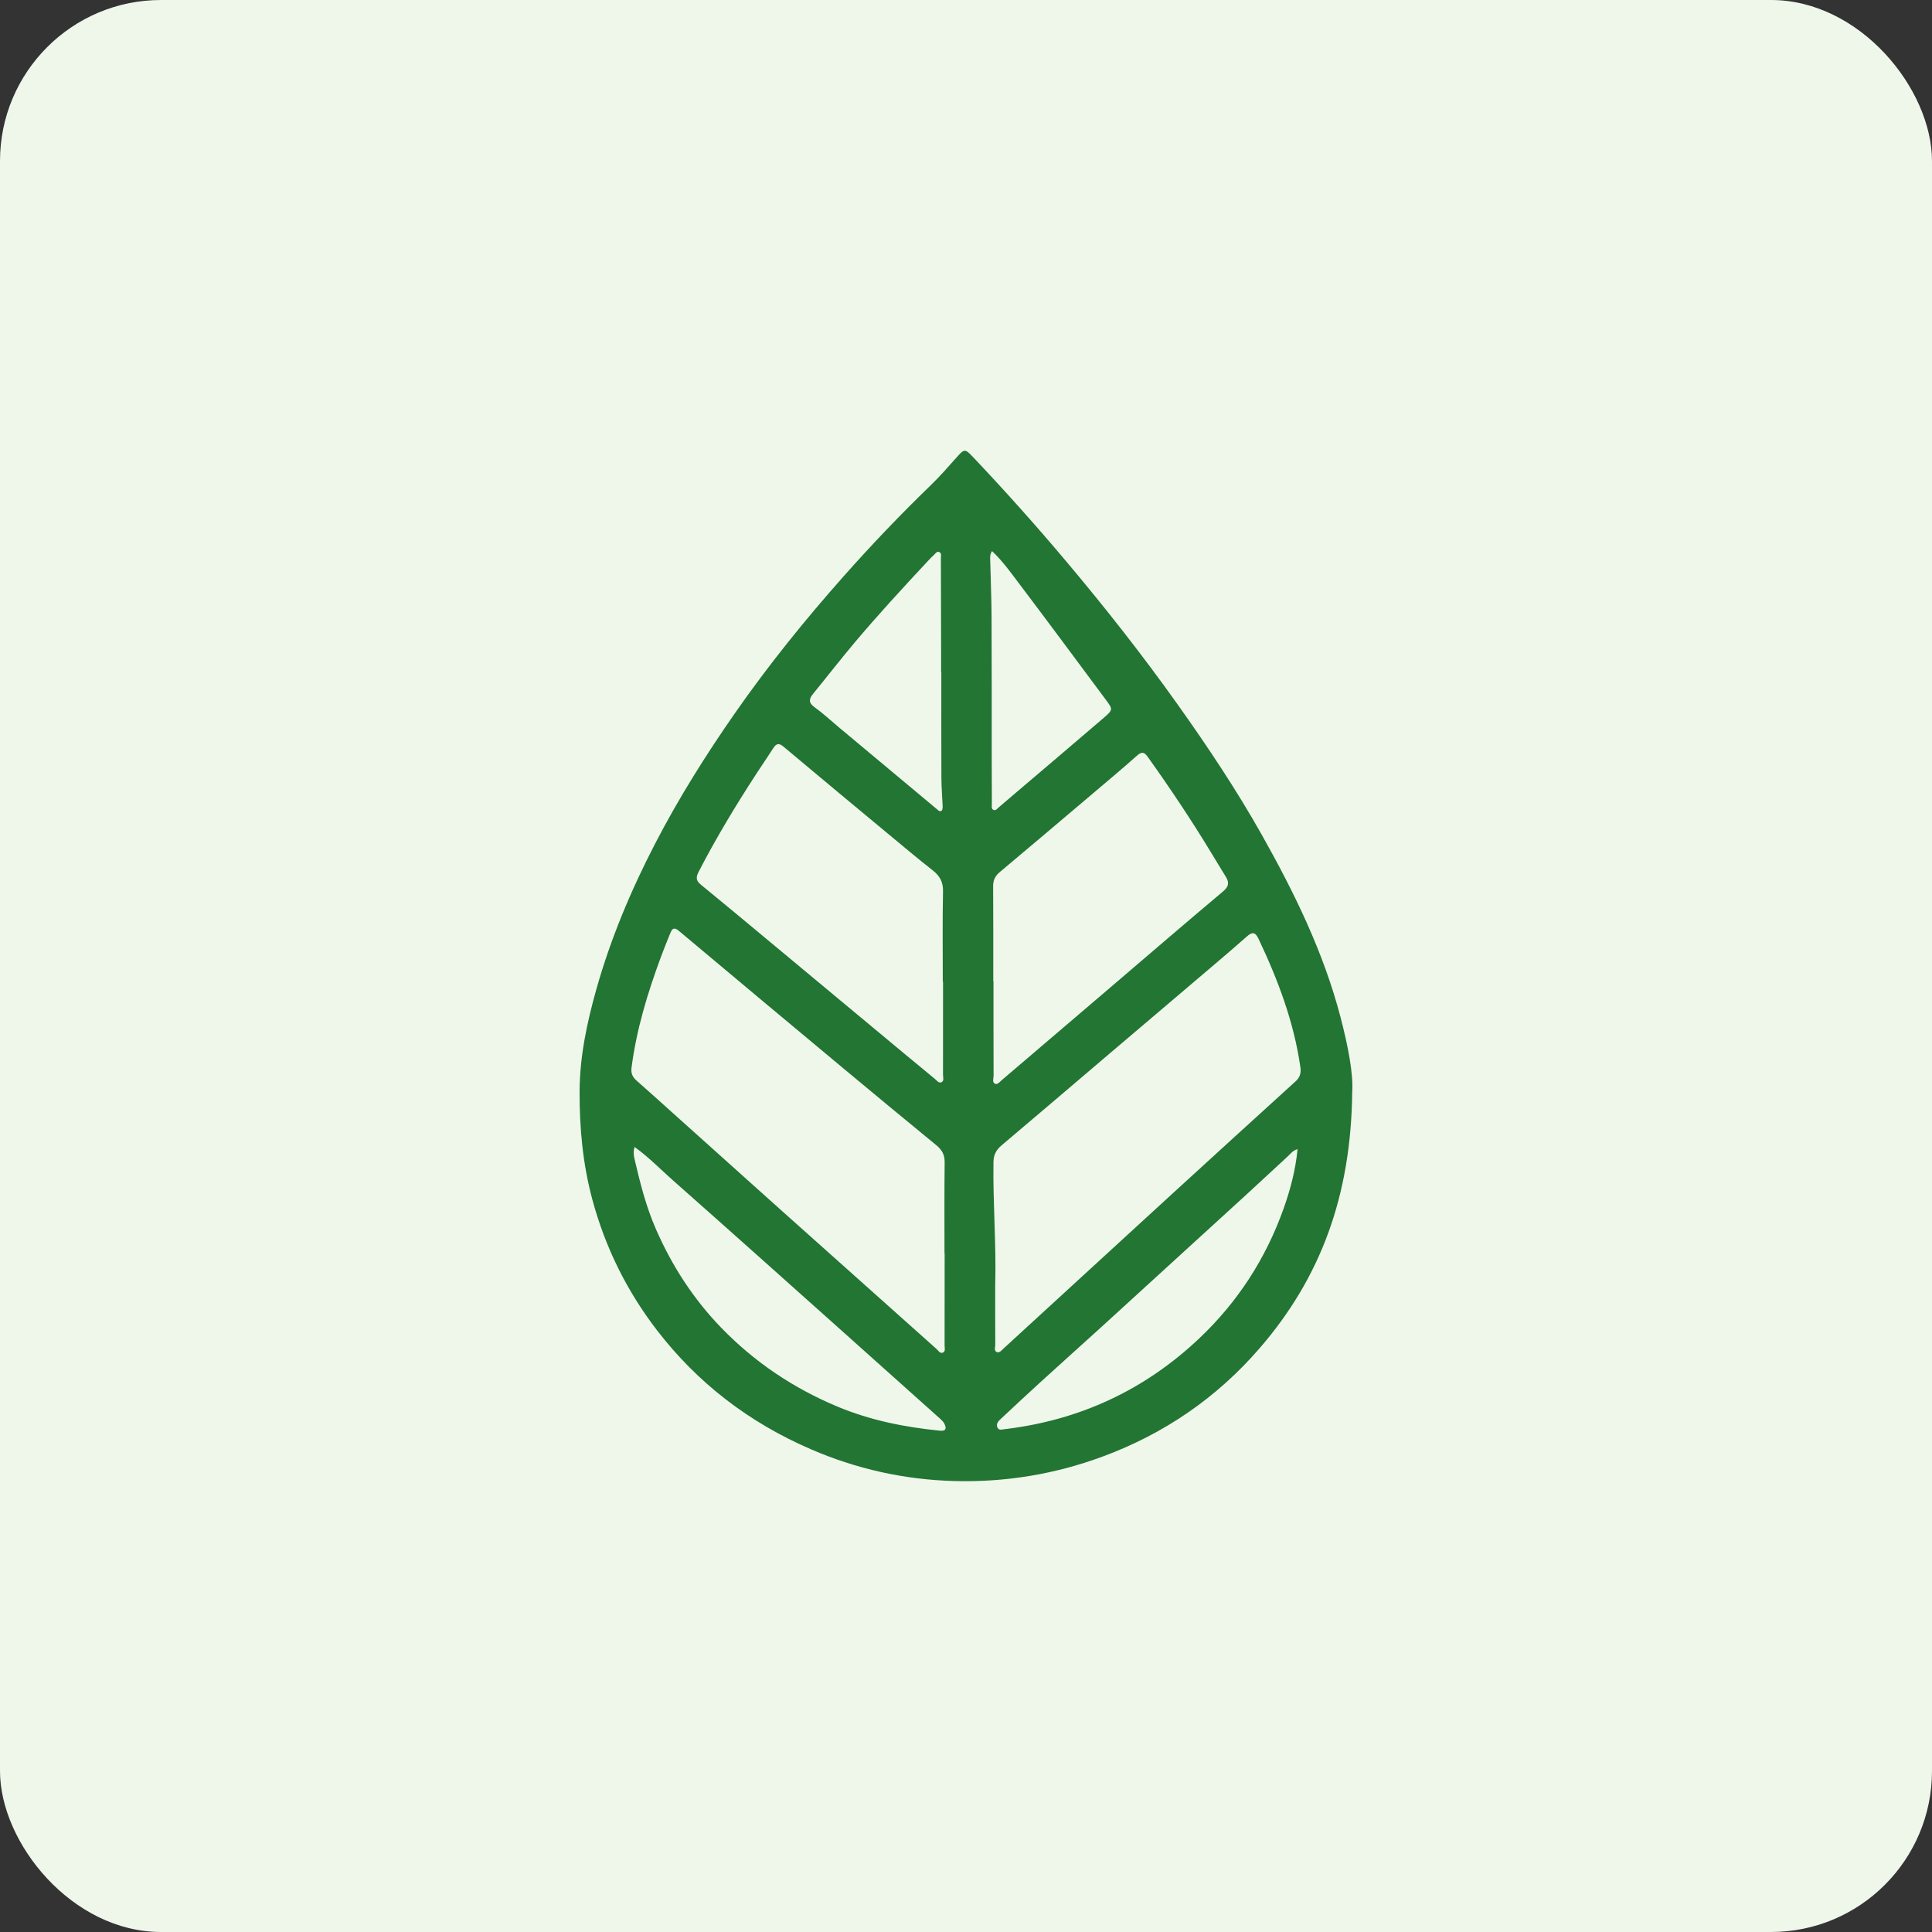
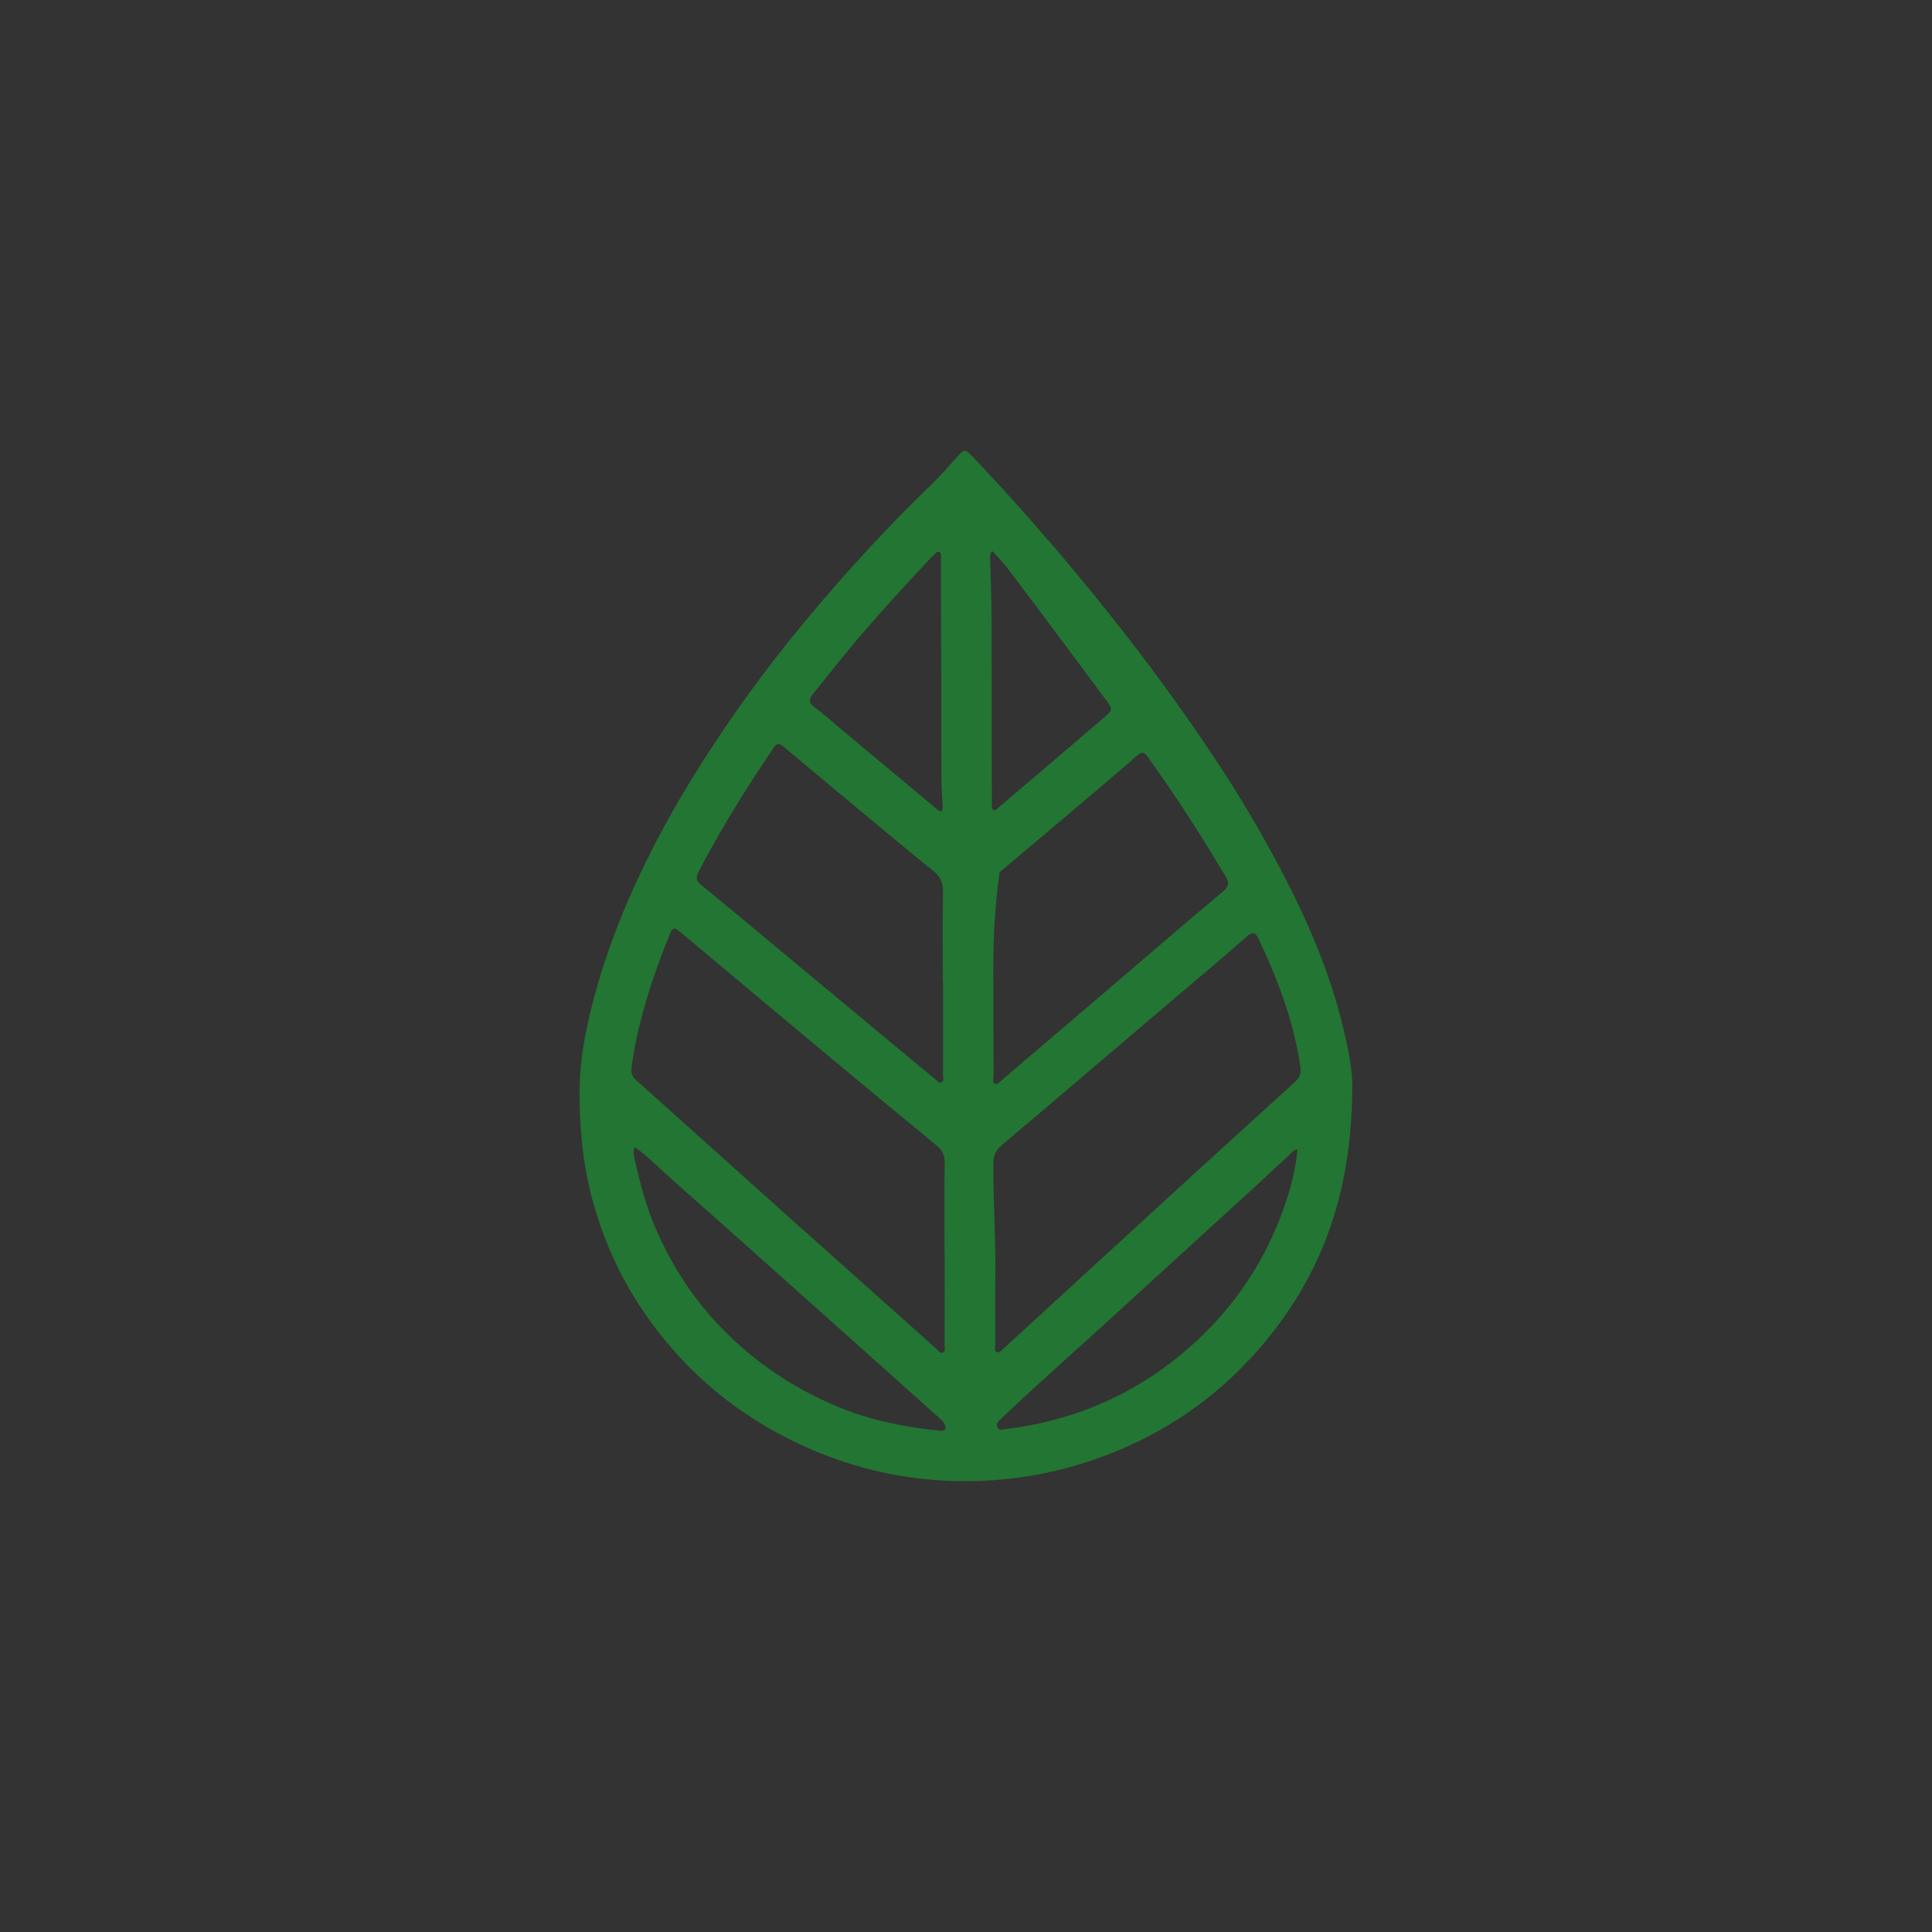
<svg xmlns="http://www.w3.org/2000/svg" width="60" height="60" viewBox="0 0 60 60" fill="none">
  <rect x="0" y="0" width="60" height="60" fill="#333333" stroke="none" />
-   <rect width="60" height="60" rx="5" fill="#EFF7EB" />
  <g clip-path="url(#clip0_220_379)">
-     <path d="M41.994 33.92C41.958 37.142 41.011 39.689 39.108 41.883C37.789 43.404 36.17 44.52 34.257 45.23C32.764 45.784 31.221 46.038 29.631 45.995C28.086 45.952 26.602 45.622 25.183 45.008C23.262 44.178 21.665 42.952 20.405 41.314C19.463 40.091 18.795 38.735 18.395 37.25C18.098 36.146 17.995 35.025 18 33.889C18.005 32.807 18.229 31.758 18.52 30.723C18.961 29.159 19.588 27.664 20.336 26.218C21.071 24.796 21.922 23.442 22.84 22.125C23.872 20.647 25.003 19.246 26.201 17.896C27.067 16.919 27.969 15.973 28.911 15.064C29.201 14.784 29.466 14.477 29.734 14.176C29.941 13.945 29.975 13.938 30.196 14.171C31.201 15.231 32.174 16.319 33.114 17.436C34.32 18.868 35.476 20.337 36.56 21.86C37.5 23.181 38.399 24.527 39.192 25.936C40.205 27.737 41.108 29.586 41.631 31.589C41.86 32.465 42.035 33.351 41.993 33.918L41.994 33.92ZM29.337 38.927H29.332C29.332 37.982 29.326 37.037 29.337 36.093C29.339 35.864 29.255 35.71 29.082 35.569C28.103 34.766 27.127 33.959 26.155 33.149C24.462 31.738 22.77 30.325 21.081 28.907C20.935 28.784 20.874 28.839 20.819 28.974C20.717 29.227 20.613 29.48 20.519 29.736C20.108 30.849 19.764 31.98 19.613 33.161C19.59 33.337 19.646 33.451 19.772 33.561C20.198 33.937 20.619 34.318 21.041 34.697C22.137 35.68 23.23 36.664 24.327 37.645C25.911 39.062 27.497 40.477 29.083 41.892C29.139 41.942 29.191 42.037 29.27 42.011C29.374 41.977 29.335 41.864 29.335 41.785C29.337 40.832 29.337 39.879 29.337 38.926L29.337 38.927ZM30.907 39.92C30.907 40.532 30.905 41.145 30.909 41.758C30.909 41.837 30.863 41.951 30.957 41.99C31.042 42.024 31.111 41.93 31.172 41.874C32.06 41.061 32.947 40.245 33.835 39.431C34.71 38.628 35.584 37.825 36.46 37.024C37.718 35.874 38.976 34.726 40.237 33.581C40.373 33.457 40.41 33.322 40.385 33.146C40.185 31.741 39.689 30.429 39.082 29.15C38.979 28.932 38.876 28.946 38.716 29.089C38.375 29.392 38.027 29.687 37.68 29.983C36.539 30.954 35.397 31.923 34.255 32.893C33.206 33.785 32.159 34.681 31.106 35.569C30.935 35.713 30.856 35.865 30.853 36.093C30.834 37.37 30.943 38.644 30.907 39.92L30.907 39.92ZM29.287 30.486H29.279C29.279 29.55 29.267 28.613 29.286 27.678C29.292 27.388 29.183 27.2 28.965 27.028C28.564 26.715 28.175 26.388 27.784 26.064C26.631 25.107 25.478 24.151 24.331 23.187C24.175 23.056 24.099 23.102 24.008 23.245C23.838 23.512 23.657 23.772 23.484 24.038C22.845 25.021 22.24 26.023 21.702 27.064C21.623 27.217 21.596 27.335 21.754 27.464C22.475 28.052 23.188 28.649 23.903 29.243C25.008 30.162 26.113 31.081 27.218 32.001C27.82 32.502 28.422 33.004 29.028 33.501C29.09 33.551 29.157 33.655 29.244 33.607C29.326 33.563 29.285 33.451 29.286 33.37C29.288 32.408 29.287 31.447 29.287 30.485V30.486ZM30.846 30.47H30.854C30.854 31.449 30.853 32.428 30.857 33.407C30.857 33.494 30.803 33.619 30.908 33.66C30.982 33.689 31.058 33.59 31.122 33.535C32.249 32.575 33.375 31.612 34.502 30.65C35.661 29.66 36.816 28.665 37.983 27.684C38.163 27.534 38.18 27.407 38.068 27.227C37.91 26.973 37.757 26.716 37.601 26.46C36.988 25.45 36.331 24.468 35.644 23.505C35.544 23.365 35.464 23.33 35.316 23.462C34.872 23.857 34.416 24.239 33.963 24.623C32.99 25.447 32.018 26.271 31.041 27.09C30.895 27.213 30.841 27.348 30.843 27.534C30.85 28.512 30.847 29.492 30.847 30.471L30.846 30.47ZM19.707 35.621C19.659 35.78 19.684 35.896 19.71 36.012C19.881 36.742 20.062 37.466 20.365 38.16C20.865 39.306 21.531 40.341 22.41 41.246C23.438 42.304 24.639 43.111 26.008 43.683C27.026 44.109 28.096 44.323 29.191 44.431C29.391 44.451 29.396 44.347 29.327 44.212C29.297 44.154 29.244 44.103 29.194 44.058C28.181 43.15 27.168 42.244 26.154 41.338C24.402 39.774 22.653 38.207 20.892 36.651C20.508 36.311 20.151 35.94 19.708 35.621L19.707 35.621ZM40.297 35.688C40.142 35.732 40.081 35.831 40.001 35.904C39.564 36.305 39.132 36.712 38.693 37.113C37.194 38.483 35.695 39.852 34.195 41.22C33.559 41.799 32.916 42.372 32.281 42.952C31.874 43.322 31.473 43.7 31.07 44.075C30.999 44.142 30.933 44.219 30.972 44.322C31.013 44.431 31.112 44.395 31.197 44.385C33.538 44.106 35.554 43.165 37.25 41.559C38.448 40.424 39.309 39.082 39.858 37.549C40.07 36.957 40.232 36.349 40.297 35.688H40.297ZM29.233 20.878C29.233 20.878 29.229 20.878 29.227 20.878C29.227 20.615 29.227 20.351 29.227 20.087C29.226 19.168 29.224 18.249 29.22 17.33C29.22 17.266 29.247 17.179 29.171 17.145C29.093 17.11 29.051 17.193 29.003 17.236C28.945 17.288 28.891 17.343 28.838 17.4C28.047 18.247 27.261 19.1 26.516 19.986C26.086 20.498 25.676 21.027 25.253 21.545C25.122 21.705 25.102 21.822 25.297 21.963C25.562 22.154 25.802 22.378 26.053 22.588C27.064 23.432 28.074 24.277 29.086 25.121C29.13 25.156 29.18 25.223 29.241 25.177C29.272 25.155 29.276 25.085 29.275 25.037C29.264 24.749 29.238 24.46 29.236 24.172C29.231 23.074 29.234 21.976 29.234 20.878H29.233ZM30.81 17.113C30.733 17.223 30.751 17.327 30.753 17.424C30.765 18.002 30.792 18.579 30.794 19.157C30.801 20.637 30.798 22.117 30.799 23.597C30.799 24.057 30.8 24.516 30.803 24.975C30.803 25.04 30.779 25.125 30.86 25.155C30.925 25.18 30.968 25.115 31.012 25.077C31.197 24.922 31.379 24.765 31.562 24.608C32.466 23.838 33.373 23.071 34.273 22.297C34.574 22.038 34.565 22.029 34.331 21.716C33.451 20.534 32.576 19.349 31.687 18.174C31.415 17.815 31.155 17.443 30.809 17.113L30.81 17.113Z" fill="#227533" />
+     <path d="M41.994 33.92C41.958 37.142 41.011 39.689 39.108 41.883C37.789 43.404 36.17 44.52 34.257 45.23C32.764 45.784 31.221 46.038 29.631 45.995C28.086 45.952 26.602 45.622 25.183 45.008C23.262 44.178 21.665 42.952 20.405 41.314C19.463 40.091 18.795 38.735 18.395 37.25C18.098 36.146 17.995 35.025 18 33.889C18.005 32.807 18.229 31.758 18.52 30.723C18.961 29.159 19.588 27.664 20.336 26.218C21.071 24.796 21.922 23.442 22.84 22.125C23.872 20.647 25.003 19.246 26.201 17.896C27.067 16.919 27.969 15.973 28.911 15.064C29.201 14.784 29.466 14.477 29.734 14.176C29.941 13.945 29.975 13.938 30.196 14.171C31.201 15.231 32.174 16.319 33.114 17.436C34.32 18.868 35.476 20.337 36.56 21.86C37.5 23.181 38.399 24.527 39.192 25.936C40.205 27.737 41.108 29.586 41.631 31.589C41.86 32.465 42.035 33.351 41.993 33.918L41.994 33.92ZM29.337 38.927H29.332C29.332 37.982 29.326 37.037 29.337 36.093C29.339 35.864 29.255 35.71 29.082 35.569C28.103 34.766 27.127 33.959 26.155 33.149C24.462 31.738 22.77 30.325 21.081 28.907C20.935 28.784 20.874 28.839 20.819 28.974C20.717 29.227 20.613 29.48 20.519 29.736C20.108 30.849 19.764 31.98 19.613 33.161C19.59 33.337 19.646 33.451 19.772 33.561C20.198 33.937 20.619 34.318 21.041 34.697C22.137 35.68 23.23 36.664 24.327 37.645C25.911 39.062 27.497 40.477 29.083 41.892C29.139 41.942 29.191 42.037 29.27 42.011C29.374 41.977 29.335 41.864 29.335 41.785C29.337 40.832 29.337 39.879 29.337 38.926L29.337 38.927ZM30.907 39.92C30.907 40.532 30.905 41.145 30.909 41.758C30.909 41.837 30.863 41.951 30.957 41.99C31.042 42.024 31.111 41.93 31.172 41.874C32.06 41.061 32.947 40.245 33.835 39.431C34.71 38.628 35.584 37.825 36.46 37.024C37.718 35.874 38.976 34.726 40.237 33.581C40.373 33.457 40.41 33.322 40.385 33.146C40.185 31.741 39.689 30.429 39.082 29.15C38.979 28.932 38.876 28.946 38.716 29.089C38.375 29.392 38.027 29.687 37.68 29.983C36.539 30.954 35.397 31.923 34.255 32.893C33.206 33.785 32.159 34.681 31.106 35.569C30.935 35.713 30.856 35.865 30.853 36.093C30.834 37.37 30.943 38.644 30.907 39.92L30.907 39.92ZM29.287 30.486H29.279C29.279 29.55 29.267 28.613 29.286 27.678C29.292 27.388 29.183 27.2 28.965 27.028C28.564 26.715 28.175 26.388 27.784 26.064C26.631 25.107 25.478 24.151 24.331 23.187C24.175 23.056 24.099 23.102 24.008 23.245C23.838 23.512 23.657 23.772 23.484 24.038C22.845 25.021 22.24 26.023 21.702 27.064C21.623 27.217 21.596 27.335 21.754 27.464C22.475 28.052 23.188 28.649 23.903 29.243C25.008 30.162 26.113 31.081 27.218 32.001C27.82 32.502 28.422 33.004 29.028 33.501C29.09 33.551 29.157 33.655 29.244 33.607C29.326 33.563 29.285 33.451 29.286 33.37C29.288 32.408 29.287 31.447 29.287 30.485V30.486ZM30.846 30.47H30.854C30.854 31.449 30.853 32.428 30.857 33.407C30.857 33.494 30.803 33.619 30.908 33.66C30.982 33.689 31.058 33.59 31.122 33.535C32.249 32.575 33.375 31.612 34.502 30.65C35.661 29.66 36.816 28.665 37.983 27.684C38.163 27.534 38.18 27.407 38.068 27.227C37.91 26.973 37.757 26.716 37.601 26.46C36.988 25.45 36.331 24.468 35.644 23.505C35.544 23.365 35.464 23.33 35.316 23.462C34.872 23.857 34.416 24.239 33.963 24.623C32.99 25.447 32.018 26.271 31.041 27.09C30.85 28.512 30.847 29.492 30.847 30.471L30.846 30.47ZM19.707 35.621C19.659 35.78 19.684 35.896 19.71 36.012C19.881 36.742 20.062 37.466 20.365 38.16C20.865 39.306 21.531 40.341 22.41 41.246C23.438 42.304 24.639 43.111 26.008 43.683C27.026 44.109 28.096 44.323 29.191 44.431C29.391 44.451 29.396 44.347 29.327 44.212C29.297 44.154 29.244 44.103 29.194 44.058C28.181 43.15 27.168 42.244 26.154 41.338C24.402 39.774 22.653 38.207 20.892 36.651C20.508 36.311 20.151 35.94 19.708 35.621L19.707 35.621ZM40.297 35.688C40.142 35.732 40.081 35.831 40.001 35.904C39.564 36.305 39.132 36.712 38.693 37.113C37.194 38.483 35.695 39.852 34.195 41.22C33.559 41.799 32.916 42.372 32.281 42.952C31.874 43.322 31.473 43.7 31.07 44.075C30.999 44.142 30.933 44.219 30.972 44.322C31.013 44.431 31.112 44.395 31.197 44.385C33.538 44.106 35.554 43.165 37.25 41.559C38.448 40.424 39.309 39.082 39.858 37.549C40.07 36.957 40.232 36.349 40.297 35.688H40.297ZM29.233 20.878C29.233 20.878 29.229 20.878 29.227 20.878C29.227 20.615 29.227 20.351 29.227 20.087C29.226 19.168 29.224 18.249 29.22 17.33C29.22 17.266 29.247 17.179 29.171 17.145C29.093 17.11 29.051 17.193 29.003 17.236C28.945 17.288 28.891 17.343 28.838 17.4C28.047 18.247 27.261 19.1 26.516 19.986C26.086 20.498 25.676 21.027 25.253 21.545C25.122 21.705 25.102 21.822 25.297 21.963C25.562 22.154 25.802 22.378 26.053 22.588C27.064 23.432 28.074 24.277 29.086 25.121C29.13 25.156 29.18 25.223 29.241 25.177C29.272 25.155 29.276 25.085 29.275 25.037C29.264 24.749 29.238 24.46 29.236 24.172C29.231 23.074 29.234 21.976 29.234 20.878H29.233ZM30.81 17.113C30.733 17.223 30.751 17.327 30.753 17.424C30.765 18.002 30.792 18.579 30.794 19.157C30.801 20.637 30.798 22.117 30.799 23.597C30.799 24.057 30.8 24.516 30.803 24.975C30.803 25.04 30.779 25.125 30.86 25.155C30.925 25.18 30.968 25.115 31.012 25.077C31.197 24.922 31.379 24.765 31.562 24.608C32.466 23.838 33.373 23.071 34.273 22.297C34.574 22.038 34.565 22.029 34.331 21.716C33.451 20.534 32.576 19.349 31.687 18.174C31.415 17.815 31.155 17.443 30.809 17.113L30.81 17.113Z" fill="#227533" />
  </g>
  <defs>
    <clipPath id="clip0_220_379">
      <rect width="24" height="32" fill="white" transform="translate(18 14)" />
    </clipPath>
  </defs>
</svg>